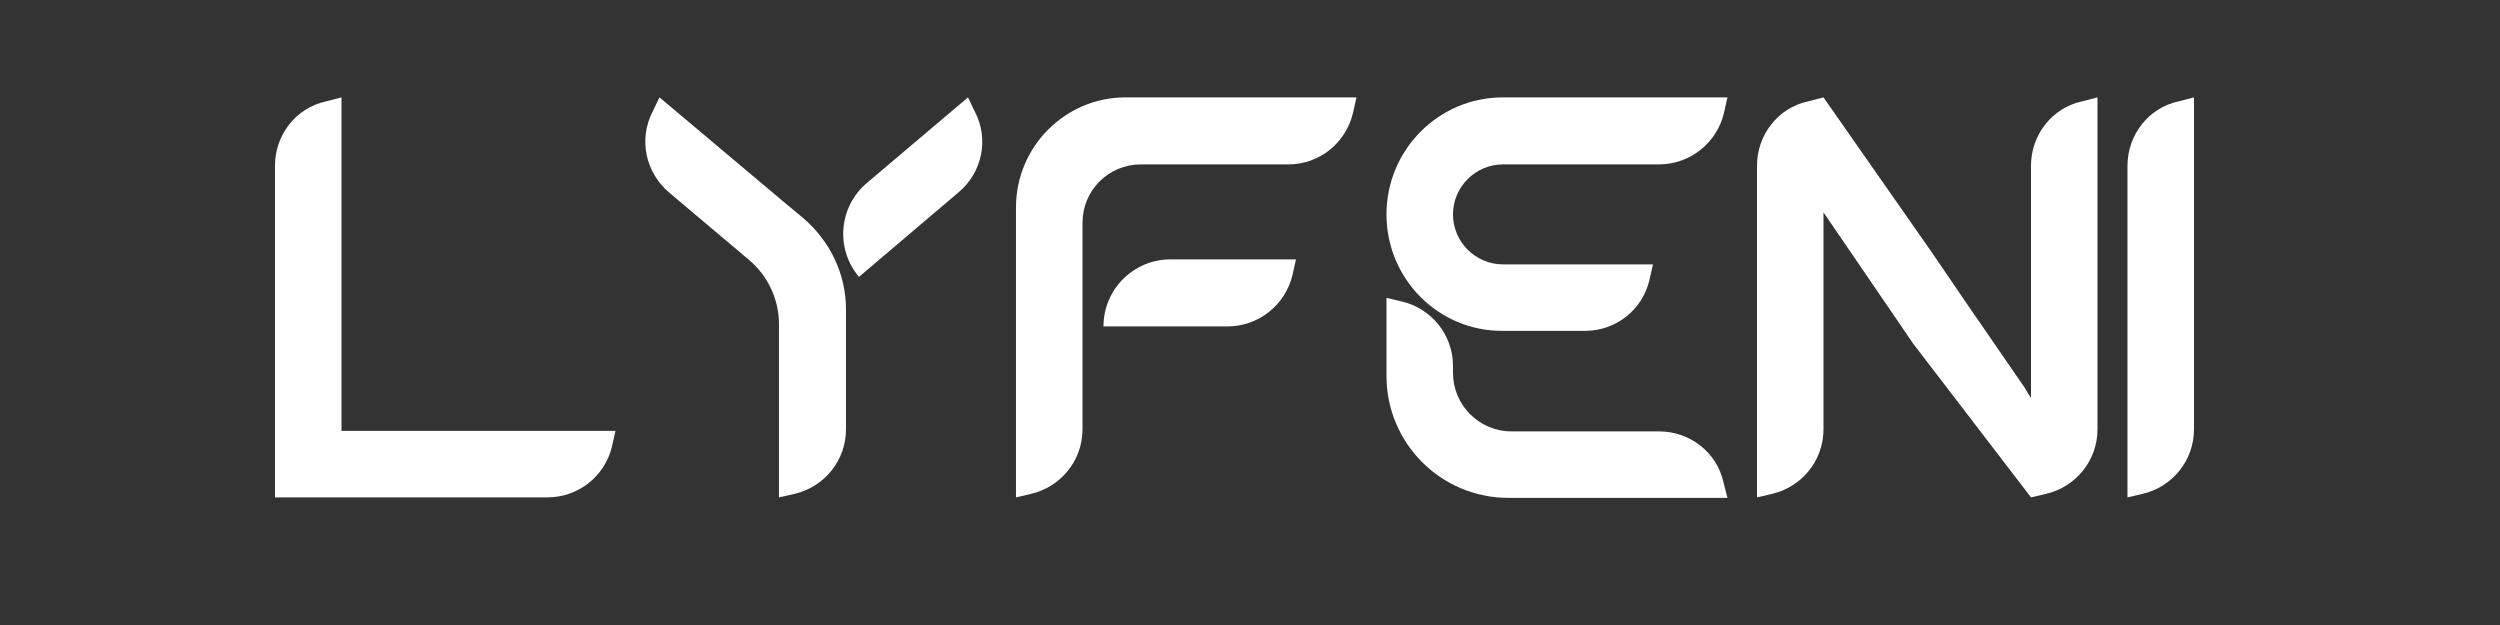
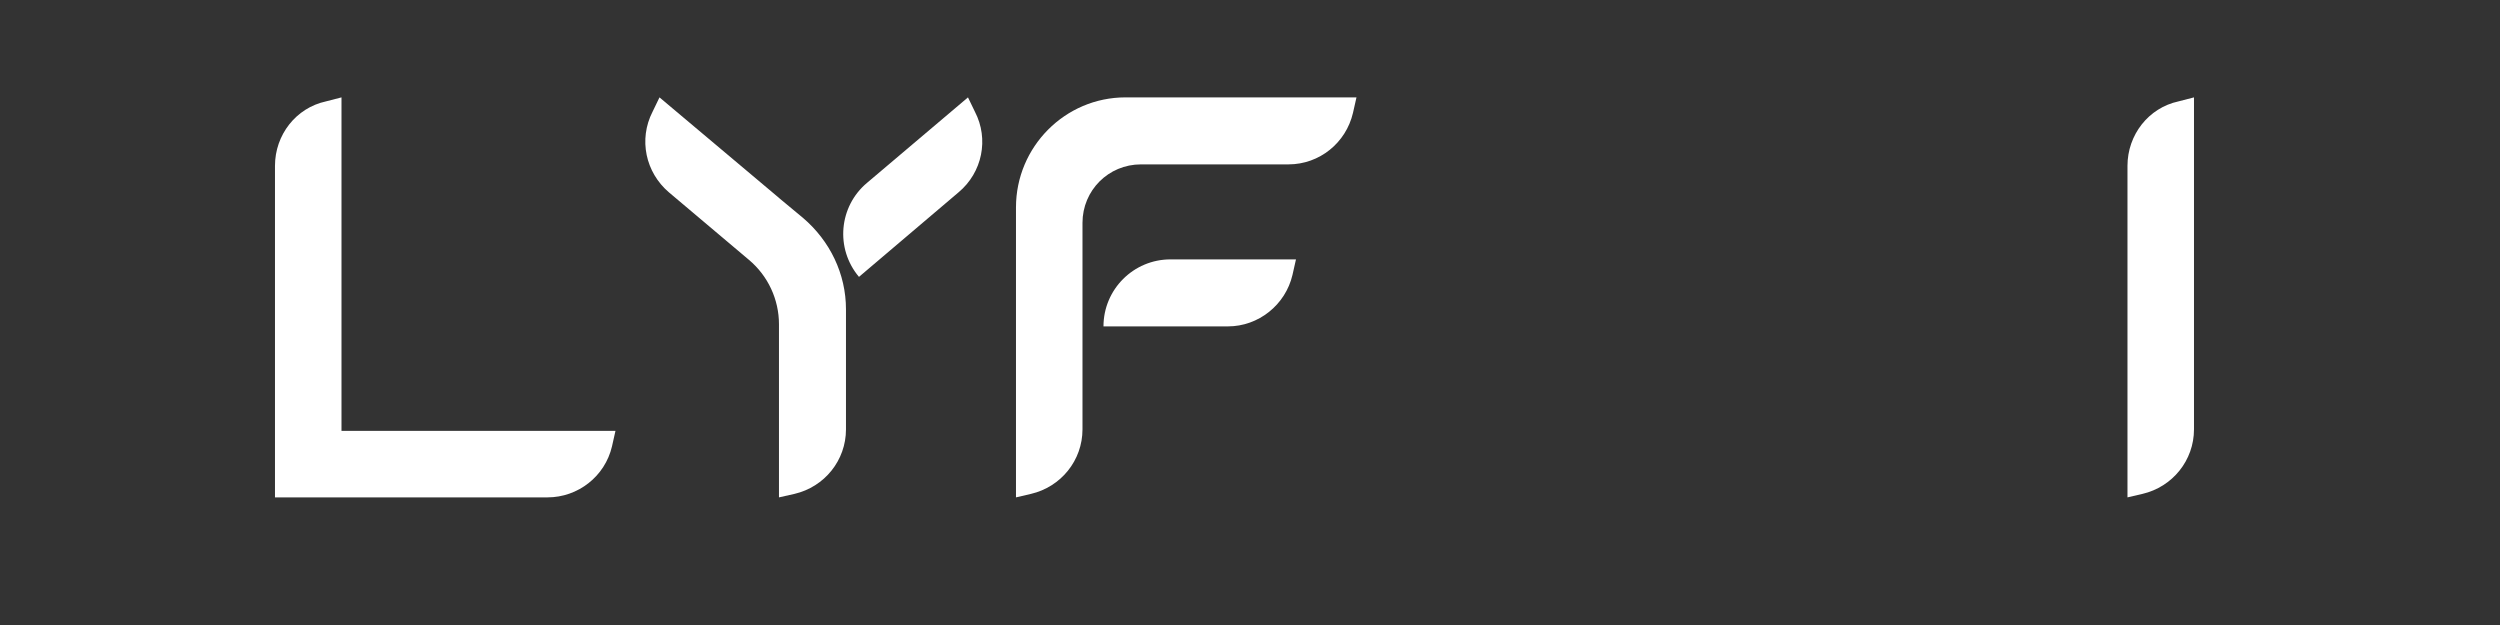
<svg xmlns="http://www.w3.org/2000/svg" version="1.0" preserveAspectRatio="xMidYMid meet" height="500" viewBox="0 0 1500 375" zoomAndPan="magnify" width="2000">
  <rect x="0" y="0" width="1500" height="375" fill="#333333" stroke="none" />
  <defs>
    <g />
  </defs>
  <g fill-opacity="1" fill="#ffffff">
    <g transform="translate(164.989, 298.427)">
      <g>
        <path d="M 204.297 -39.906 L 39.906 -39.906 L 39.906 -240 L 30.594 -237.594 C 12.594 -233.703 0 -217.5 0 -198.906 L 0 0 L 163.5 0 C 181.797 0 198 -12.594 202.203 -30.594 Z M 204.297 -39.906" />
      </g>
    </g>
  </g>
  <g fill-opacity="1" fill="#ffffff">
    <g transform="translate(387.289, 298.427)">
      <g>
        <path d="M 120.297 -112.797 C 120.297 -134.094 110.703 -153.906 94.5 -167.703 L 80.406 -179.406 L 80.094 -179.703 L 8.406 -240 L 4.203 -231.297 C -4.203 -214.797 0 -195 14.094 -183 L 62.094 -142.5 C 73.5 -132.906 80.094 -118.797 80.094 -103.797 L 80.094 0 L 89.406 -2.094 C 107.406 -6.297 120.297 -22.203 120.297 -40.797 Z M 197.703 -231.297 L 193.5 -240 L 132.906 -188.703 C 116.094 -174.594 113.703 -149.406 128.094 -132.297 L 187.797 -183 C 202.203 -195 206.094 -215.094 197.703 -231.297 Z M 197.703 -231.297" />
      </g>
    </g>
  </g>
  <g fill-opacity="1" fill="#ffffff">
    <g transform="translate(609.588, 298.427)">
      <g>
        <path d="M 204.297 -240 L 65.703 -240 C 29.406 -240 0 -210.297 0 -174 L 0 0 L 9 -2.094 C 27 -6.297 39.906 -22.203 39.906 -40.797 L 39.906 -164.703 C 39.906 -184.203 55.5 -199.797 75 -199.797 L 163.5 -199.797 C 182.094 -199.797 198 -212.703 202.203 -230.703 Z M 165.906 -133.5 L 168 -142.797 L 92.703 -142.797 C 70.5 -142.797 52.5 -124.797 52.5 -102.594 L 127.203 -102.594 C 145.5 -102.594 161.703 -115.5 165.906 -133.5 Z M 165.906 -133.5" />
      </g>
    </g>
  </g>
  <g fill-opacity="1" fill="#ffffff">
    <g transform="translate(831.888, 298.427)">
      <g>
-         <path d="M 204.594 0.297 L 202.203 -9 C 198.297 -27 182.094 -39.594 163.5 -39.594 L 75 -39.594 C 55.5 -39.594 39.906 -55.5 39.906 -74.703 L 39.906 -78.906 C 39.906 -97.5 27 -113.406 9 -117.594 L 0 -119.703 L 0 -72.906 C 0 -32.406 32.703 0.297 73.203 0.297 Z M 204.594 -240 L 69.906 -240 C 31.203 -240 0 -208.5 0 -169.797 C 0 -131.094 31.203 -99.594 69.906 -99.906 L 119.094 -99.906 C 137.703 -99.906 153.594 -112.5 157.797 -130.5 L 159.906 -139.797 L 69.906 -139.797 C 53.406 -139.797 39.906 -153.297 39.906 -169.797 C 39.906 -186.297 53.406 -199.797 69.906 -199.797 L 163.5 -199.797 C 182.094 -199.797 198.297 -212.703 202.5 -230.703 Z M 204.594 -240" />
-       </g>
+         </g>
    </g>
  </g>
  <g fill-opacity="1" fill="#ffffff">
    <g transform="translate(1054.188, 298.427)">
      <g>
-         <path d="M 204.297 -240 L 195 -237.594 C 177 -233.703 164.406 -217.5 164.406 -198.906 L 164.406 -59.703 C 162.906 -61.797 161.703 -63.906 160.5 -66 L 126.594 -115.203 L 104.703 -147.297 L 39.906 -240 L 30.594 -237.594 C 12.594 -233.703 0 -217.5 0 -198.906 L 0 0 L 9 -2.094 C 27 -6.297 39.906 -22.203 39.906 -40.797 L 39.906 -171 L 71.703 -124.5 L 93.594 -92.406 L 164.406 0 L 173.406 -2.094 C 191.406 -6.297 204.297 -22.203 204.297 -40.797 Z M 204.297 -240" />
-       </g>
+         </g>
    </g>
  </g>
  <g fill-opacity="1" fill="#ffffff">
    <g transform="translate(1276.487, 298.427)">
      <g>
        <path d="M 39.906 -240 L 30.594 -237.594 C 12.594 -233.703 0 -217.5 0 -198.906 L 0 0 L 9 -2.094 C 27 -6.297 39.906 -22.203 39.906 -40.797 Z M 39.906 -240" />
      </g>
    </g>
  </g>
</svg>